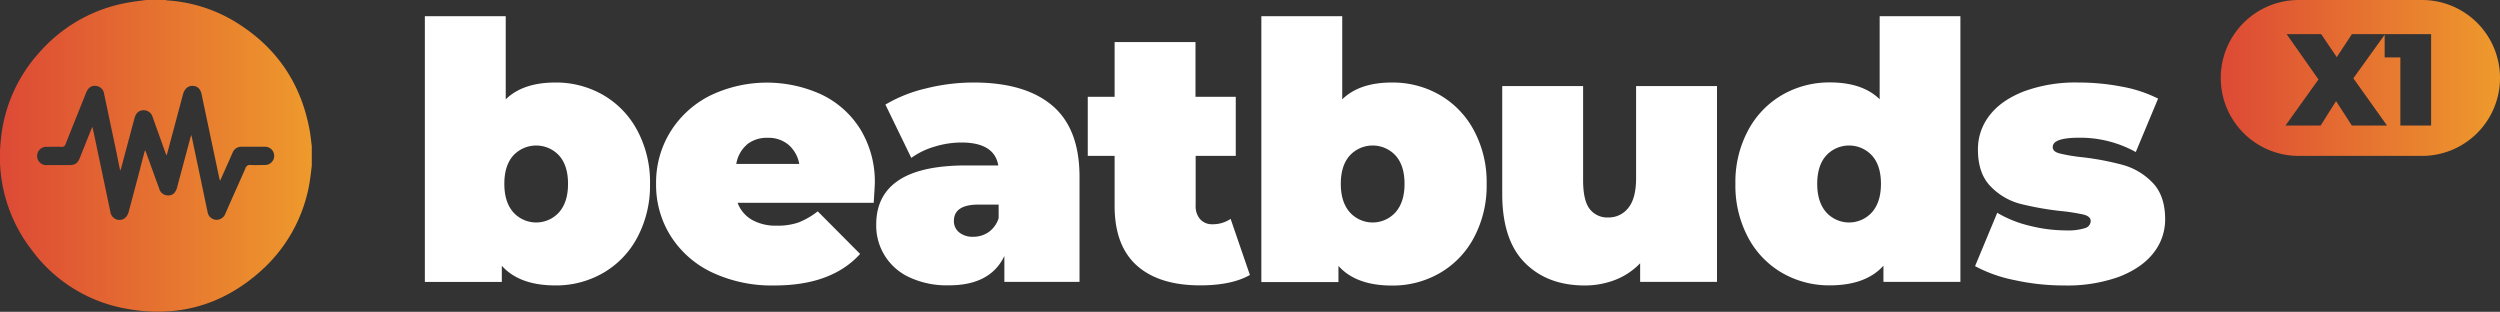
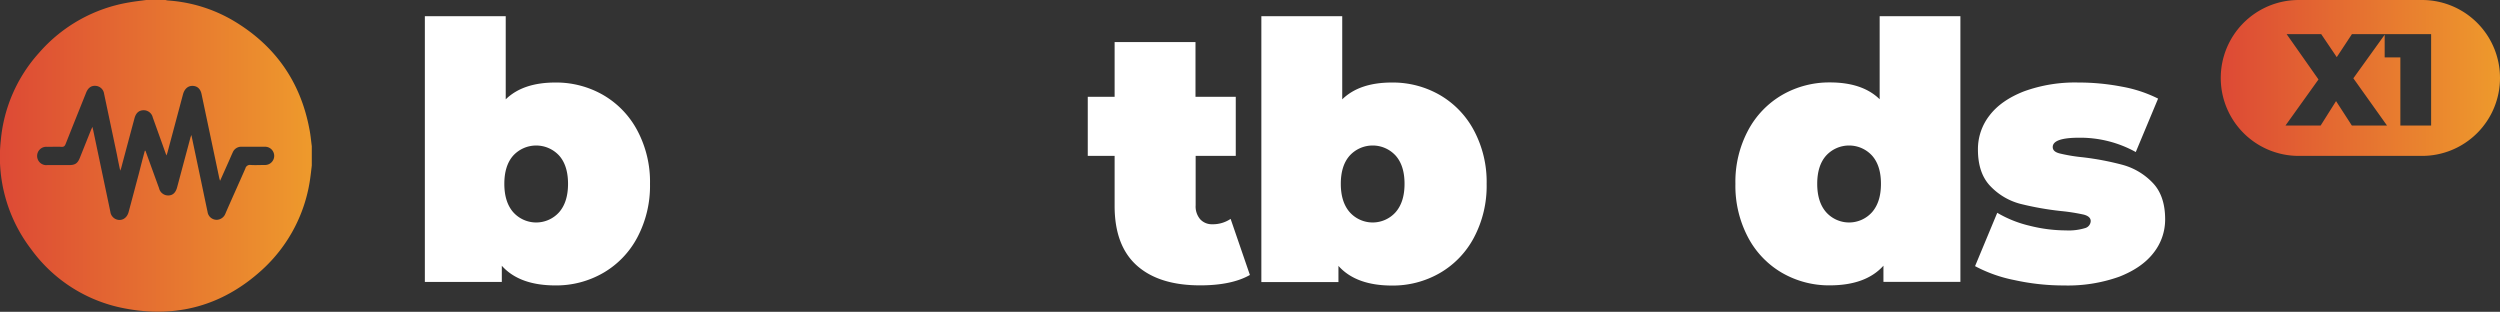
<svg xmlns="http://www.w3.org/2000/svg" xmlns:xlink="http://www.w3.org/1999/xlink" viewBox="0 0 772.8 96.39">
  <rect x="0" y="0" width="772.8" height="96.39" fill="#333333" stroke="none" />
  <defs>
    <style>.cls-1{fill:#fff;}.cls-2{fill:url(#Gradient_bez_nazwy_3);}.cls-3{fill:url(#Gradient_bez_nazwy_3-2);}</style>
    <linearGradient id="Gradient_bez_nazwy_3" y1="48.19" x2="96.38" y2="48.19" gradientUnits="userSpaceOnUse">
      <stop offset="0" stop-color="#dd4935" />
      <stop offset="1" stop-color="#ee9a2c" />
    </linearGradient>
    <linearGradient id="Gradient_bez_nazwy_3-2" x1="686.48" y1="24.1" x2="772.8" y2="24.1" xlink:href="#Gradient_bez_nazwy_3" />
  </defs>
  <g id="Warstwa_2" data-name="Warstwa 2">
    <g id="Warstwa_1-2" data-name="Warstwa 1">
      <path class="cls-1" d="M186.38,29.32a27.68,27.68,0,0,1,10.62,11,33.71,33.71,0,0,1,3.93,16.54A34,34,0,0,1,197,73.41a27.49,27.49,0,0,1-10.62,11,29,29,0,0,1-14.66,3.82q-11.17,0-16.6-6.08v5H131.33V5h25V30.71q5.31-5.21,15.38-5.2A29.12,29.12,0,0,1,186.38,29.32ZM172.83,65.61q2.76-3.15,2.76-8.79c0-3.76-.92-6.68-2.76-8.74a9.65,9.65,0,0,0-14.17,0c-1.84,2.06-2.76,5-2.76,8.74s.92,6.69,2.76,8.79a9.52,9.52,0,0,0,14.17,0Z" />
-       <path class="cls-1" d="M270.08,62.68H228a10.18,10.18,0,0,0,4.42,5.26,15,15,0,0,0,7.75,1.82,19.63,19.63,0,0,0,6.69-1,23.73,23.73,0,0,0,5.92-3.43L265.88,78.5q-8.85,9.75-26.45,9.74a43.38,43.38,0,0,1-19.25-4A30.5,30.5,0,0,1,207.35,73a29.59,29.59,0,0,1-4.54-16.15,29.82,29.82,0,0,1,4.48-16.21,30.59,30.59,0,0,1,12.28-11.12,40.48,40.48,0,0,1,34.3-.33,28.66,28.66,0,0,1,12.06,10.73,31,31,0,0,1,4.49,16.93C270.42,57.19,270.3,59.14,270.08,62.68Zm-39.17-18a10,10,0,0,0-3.31,6h19.47a10.2,10.2,0,0,0-3.32-5.92,9.59,9.59,0,0,0-6.42-2.16A9.77,9.77,0,0,0,230.91,44.65Z" />
-       <path class="cls-1" d="M325.29,32.64q8.41,7.14,8.41,22V87.13H310.47v-8q-4.32,9.08-17.15,9.07a27.38,27.38,0,0,1-12.23-2.49,17.54,17.54,0,0,1-10.23-16.32q0-9,6.86-13.61t20.8-4.64h10.07q-1.21-7.08-11.4-7.09a28.54,28.54,0,0,0-8.3,1.28,23.48,23.48,0,0,0-7.19,3.48l-8-16.48a44.17,44.17,0,0,1,12.56-5A60.55,60.55,0,0,1,301,25.51Q316.88,25.51,325.29,32.64ZM305.6,71.75a8.3,8.3,0,0,0,3.1-4.31v-4.2h-6.2q-7.63,0-7.63,5.08a4.4,4.4,0,0,0,1.6,3.49,6.49,6.49,0,0,0,4.37,1.38A8.23,8.23,0,0,0,305.6,71.75Z" />
      <path class="cls-1" d="M386.37,85q-5.64,3.21-15.38,3.21-12.72,0-19.58-6.14t-6.86-18.42V48.19h-8.3V29.93h8.3V13h25V29.93H382V48.19h-12.4V63.46A6.08,6.08,0,0,0,371,67.77a4.87,4.87,0,0,0,3.76,1.55,9.79,9.79,0,0,0,5.65-1.66Z" />
      <path class="cls-1" d="M445,29.32a27.68,27.68,0,0,1,10.62,11,33.71,33.71,0,0,1,3.93,16.54,34,34,0,0,1-3.93,16.59,27.49,27.49,0,0,1-10.62,11,29.05,29.05,0,0,1-14.66,3.82q-11.19,0-16.6-6.08v5H389.91V5h25V30.71q5.31-5.21,15.38-5.2A29.15,29.15,0,0,1,445,29.32ZM431.4,65.61c1.84-2.1,2.77-5,2.77-8.79s-.93-6.68-2.77-8.74a9.63,9.63,0,0,0-14.16,0c-1.85,2.06-2.77,5-2.77,8.74s.92,6.69,2.77,8.79a9.51,9.51,0,0,0,14.16,0Z" />
-       <path class="cls-1" d="M530.76,26.61V87.13H507V81.38a21.45,21.45,0,0,1-7.74,5.15,25.89,25.89,0,0,1-9.41,1.71q-11.51,0-18.48-7t-7-21.19V26.61h25v29.1q0,6.2,2,8.85a6.88,6.88,0,0,0,5.87,2.66,7.6,7.6,0,0,0,6.08-2.93q2.43-2.94,2.43-9.24V26.61Z" />
      <path class="cls-1" d="M606,5V87.13H582.21v-5q-5.43,6.07-16.6,6.08A29,29,0,0,1,551,84.42a27.49,27.49,0,0,1-10.62-11,34,34,0,0,1-3.93-16.59,33.71,33.71,0,0,1,3.93-16.54,27.68,27.68,0,0,1,10.62-11,29.12,29.12,0,0,1,14.66-3.81q10.07,0,15.38,5.2V5ZM578.67,65.61c1.84-2.1,2.77-5,2.77-8.79s-.93-6.68-2.77-8.74a9.63,9.63,0,0,0-14.16,0c-1.85,2.06-2.77,5-2.77,8.74s.92,6.69,2.77,8.79a9.51,9.51,0,0,0,14.16,0Z" />
      <path class="cls-1" d="M622.7,86.58a43.65,43.65,0,0,1-12.17-4.31l6.86-16.49a35.8,35.8,0,0,0,10,4,46,46,0,0,0,11.18,1.44,17.45,17.45,0,0,0,6-.72,2.33,2.33,0,0,0,1.71-2.16c0-.95-.72-1.62-2.16-2a60.09,60.09,0,0,0-7-1.1A92.71,92.71,0,0,1,624.48,63a19.68,19.68,0,0,1-9.13-5.37q-3.93-4-3.93-11.39A16.88,16.88,0,0,1,615,35.69q3.54-4.65,10.57-7.42a46.11,46.11,0,0,1,16.87-2.76,70.54,70.54,0,0,1,13.44,1.27,41,41,0,0,1,11.23,3.7L660.21,47a35.4,35.4,0,0,0-17.48-4.43q-8.19,0-8.19,2.88c0,1,.74,1.64,2.22,2a52,52,0,0,0,7,1.16A86.07,86.07,0,0,1,656.29,51a20.22,20.22,0,0,1,9.07,5.43q3.93,4,3.93,11.39a16.59,16.59,0,0,1-3.54,10.29q-3.56,4.65-10.63,7.42A47.28,47.28,0,0,1,638,88.24,70.51,70.51,0,0,1,622.7,86.58Z" />
      <path class="cls-2" d="M96.38,45.18v6c-.14,1.15-.26,2.3-.42,3.44a46.9,46.9,0,0,1-15,28.84c-12.19,11.09-26.55,15-42.69,11.82A46.2,46.2,0,0,1,9.7,77.13,46.91,46.91,0,0,1,.26,43.26a46.54,46.54,0,0,1,11.8-26.92A47.2,47.2,0,0,1,40,.73C41.7.43,43.44.24,45.18,0h6a4.5,4.5,0,0,0,.73.15A45.87,45.87,0,0,1,72.2,6.43C85,14.05,92.88,25.2,95.64,39.89,96,41.63,96.14,43.41,96.38,45.18ZM44.77,46.59l.19,0c1.4,3.85,2.79,7.71,4.2,11.56A2.88,2.88,0,0,0,52,60.42c1.4,0,2.31-.87,2.75-2.51q2.05-7.66,4.11-15.34c.05-.21.15-.42.3-.84l3.11,14.76c.63,3,1.25,6,1.89,9a2.83,2.83,0,0,0,3.08,2.44,3,3,0,0,0,2.48-2c2-4.61,4.1-9.21,6.12-13.83A1.45,1.45,0,0,1,77.51,51c1.47.09,2.95,0,4.43,0a2.82,2.82,0,1,0,0-5.64c-2.41,0-4.83,0-7.24,0a2.83,2.83,0,0,0-2.76,1.75c-.41.89-.79,1.78-1.18,2.67-.89,2-1.78,4-2.73,6.11-.12-.38-.19-.59-.24-.8L62.32,29.17C62,27.49,61,26.6,59.6,26.55s-2.49.8-3,2.49q-2.43,9.12-4.87,18.24c-.06.21-.16.42-.29.78L47.23,36.32a2.89,2.89,0,0,0-3-2.24c-1.35.08-2.23.89-2.66,2.5q-2.06,7.66-4.1,15.33c-.06.22-.16.44-.31.85-.38-1.78-.71-3.34-1-4.9L32.18,29a2.83,2.83,0,0,0-2.59-2.46c-1.39-.11-2.39.61-3,2.19C24.48,34,22.38,39.21,20.31,44.45c-.26.67-.55,1-1.33.94-1.44-.08-2.89,0-4.33,0a2.84,2.84,0,1,0,0,5.64q3.34,0,6.68,0c1.9,0,2.66-.52,3.36-2.26l3.42-8.55c.12-.29.26-.57.46-1l.26,1.13,5.28,25.1a2.91,2.91,0,0,0,1.46,2.18c1.75.94,3.62,0,4.18-2.06,1.08-4,2.14-8.05,3.22-12.07Q43.85,50,44.77,46.59Z" />
      <path class="cls-3" d="M748.71,0H710.58a24.1,24.1,0,0,0-24.1,24.1h0a24.09,24.09,0,0,0,24.1,24.09h38.13A24.09,24.09,0,0,0,772.8,24.1h0A24.1,24.1,0,0,0,748.71,0Zm2.8,38.8H742V17.74h-4.85v-7l-9.68,13.46L737.87,38.8H727l-4.88-7.55-4.76,7.55H706.49l10.2-14.24-9.84-14h10.69l4.8,7.1,4.68-7.1h24.49Z" />
    </g>
  </g>
</svg>